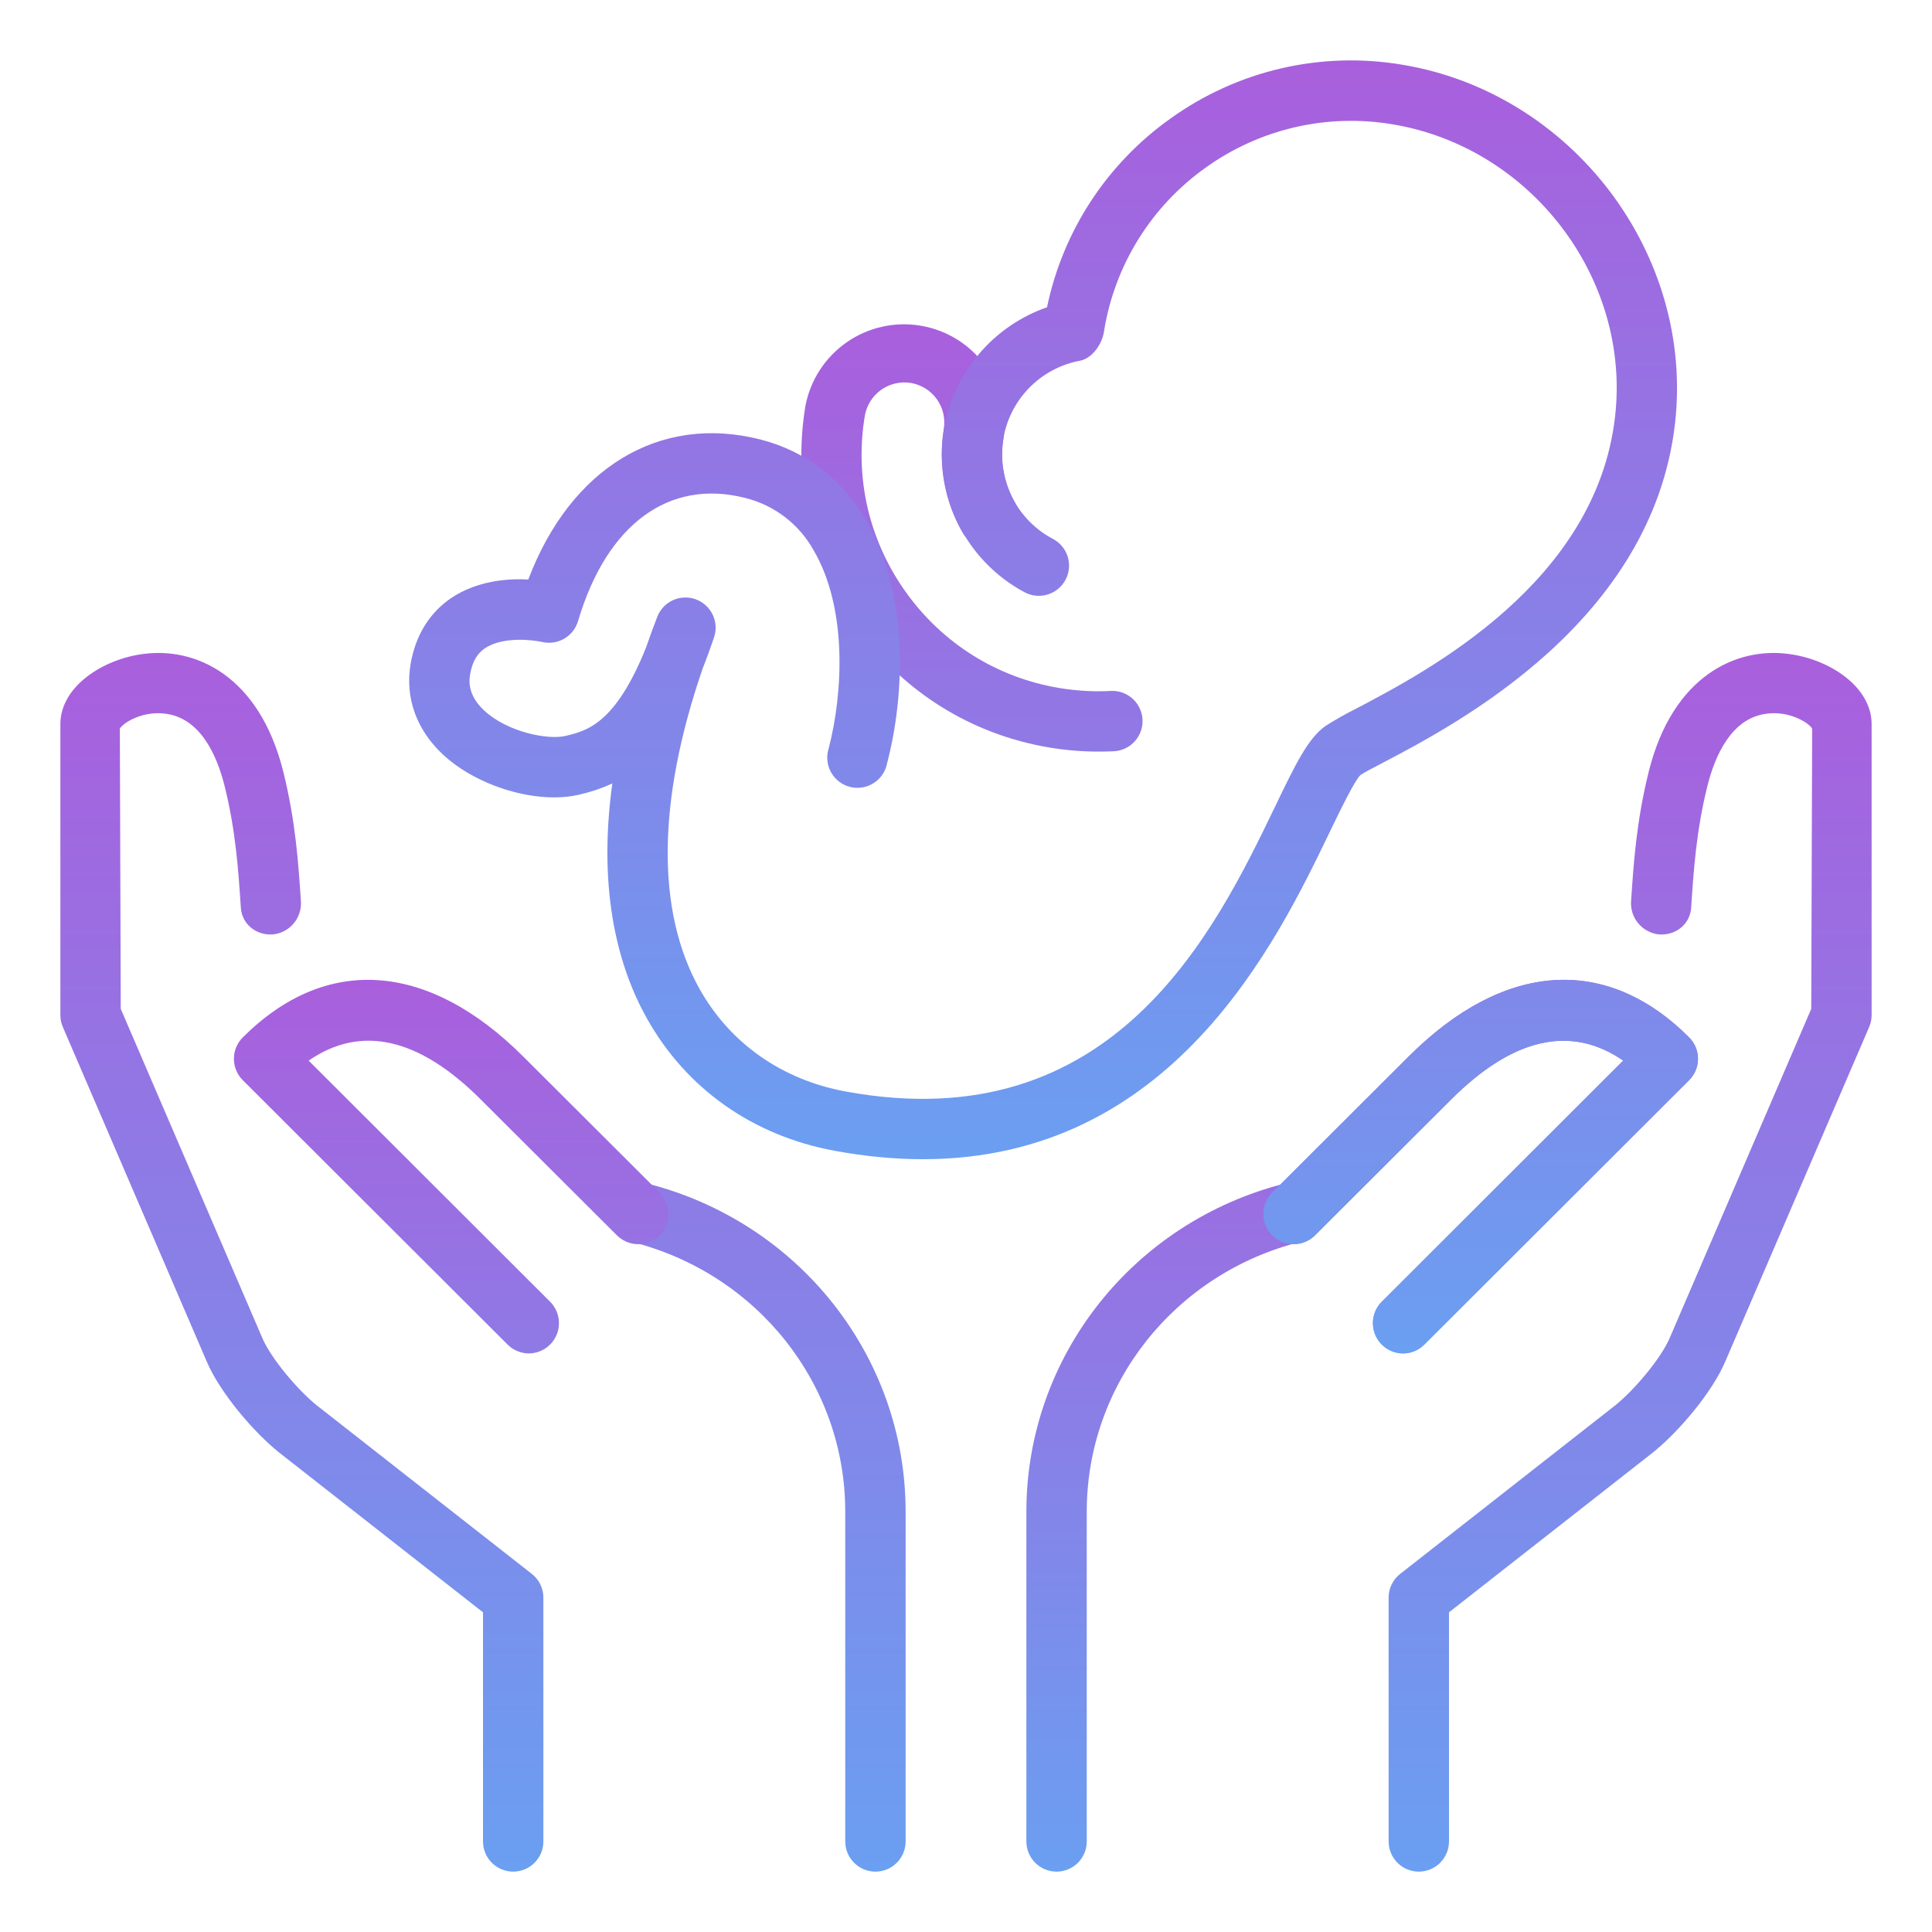
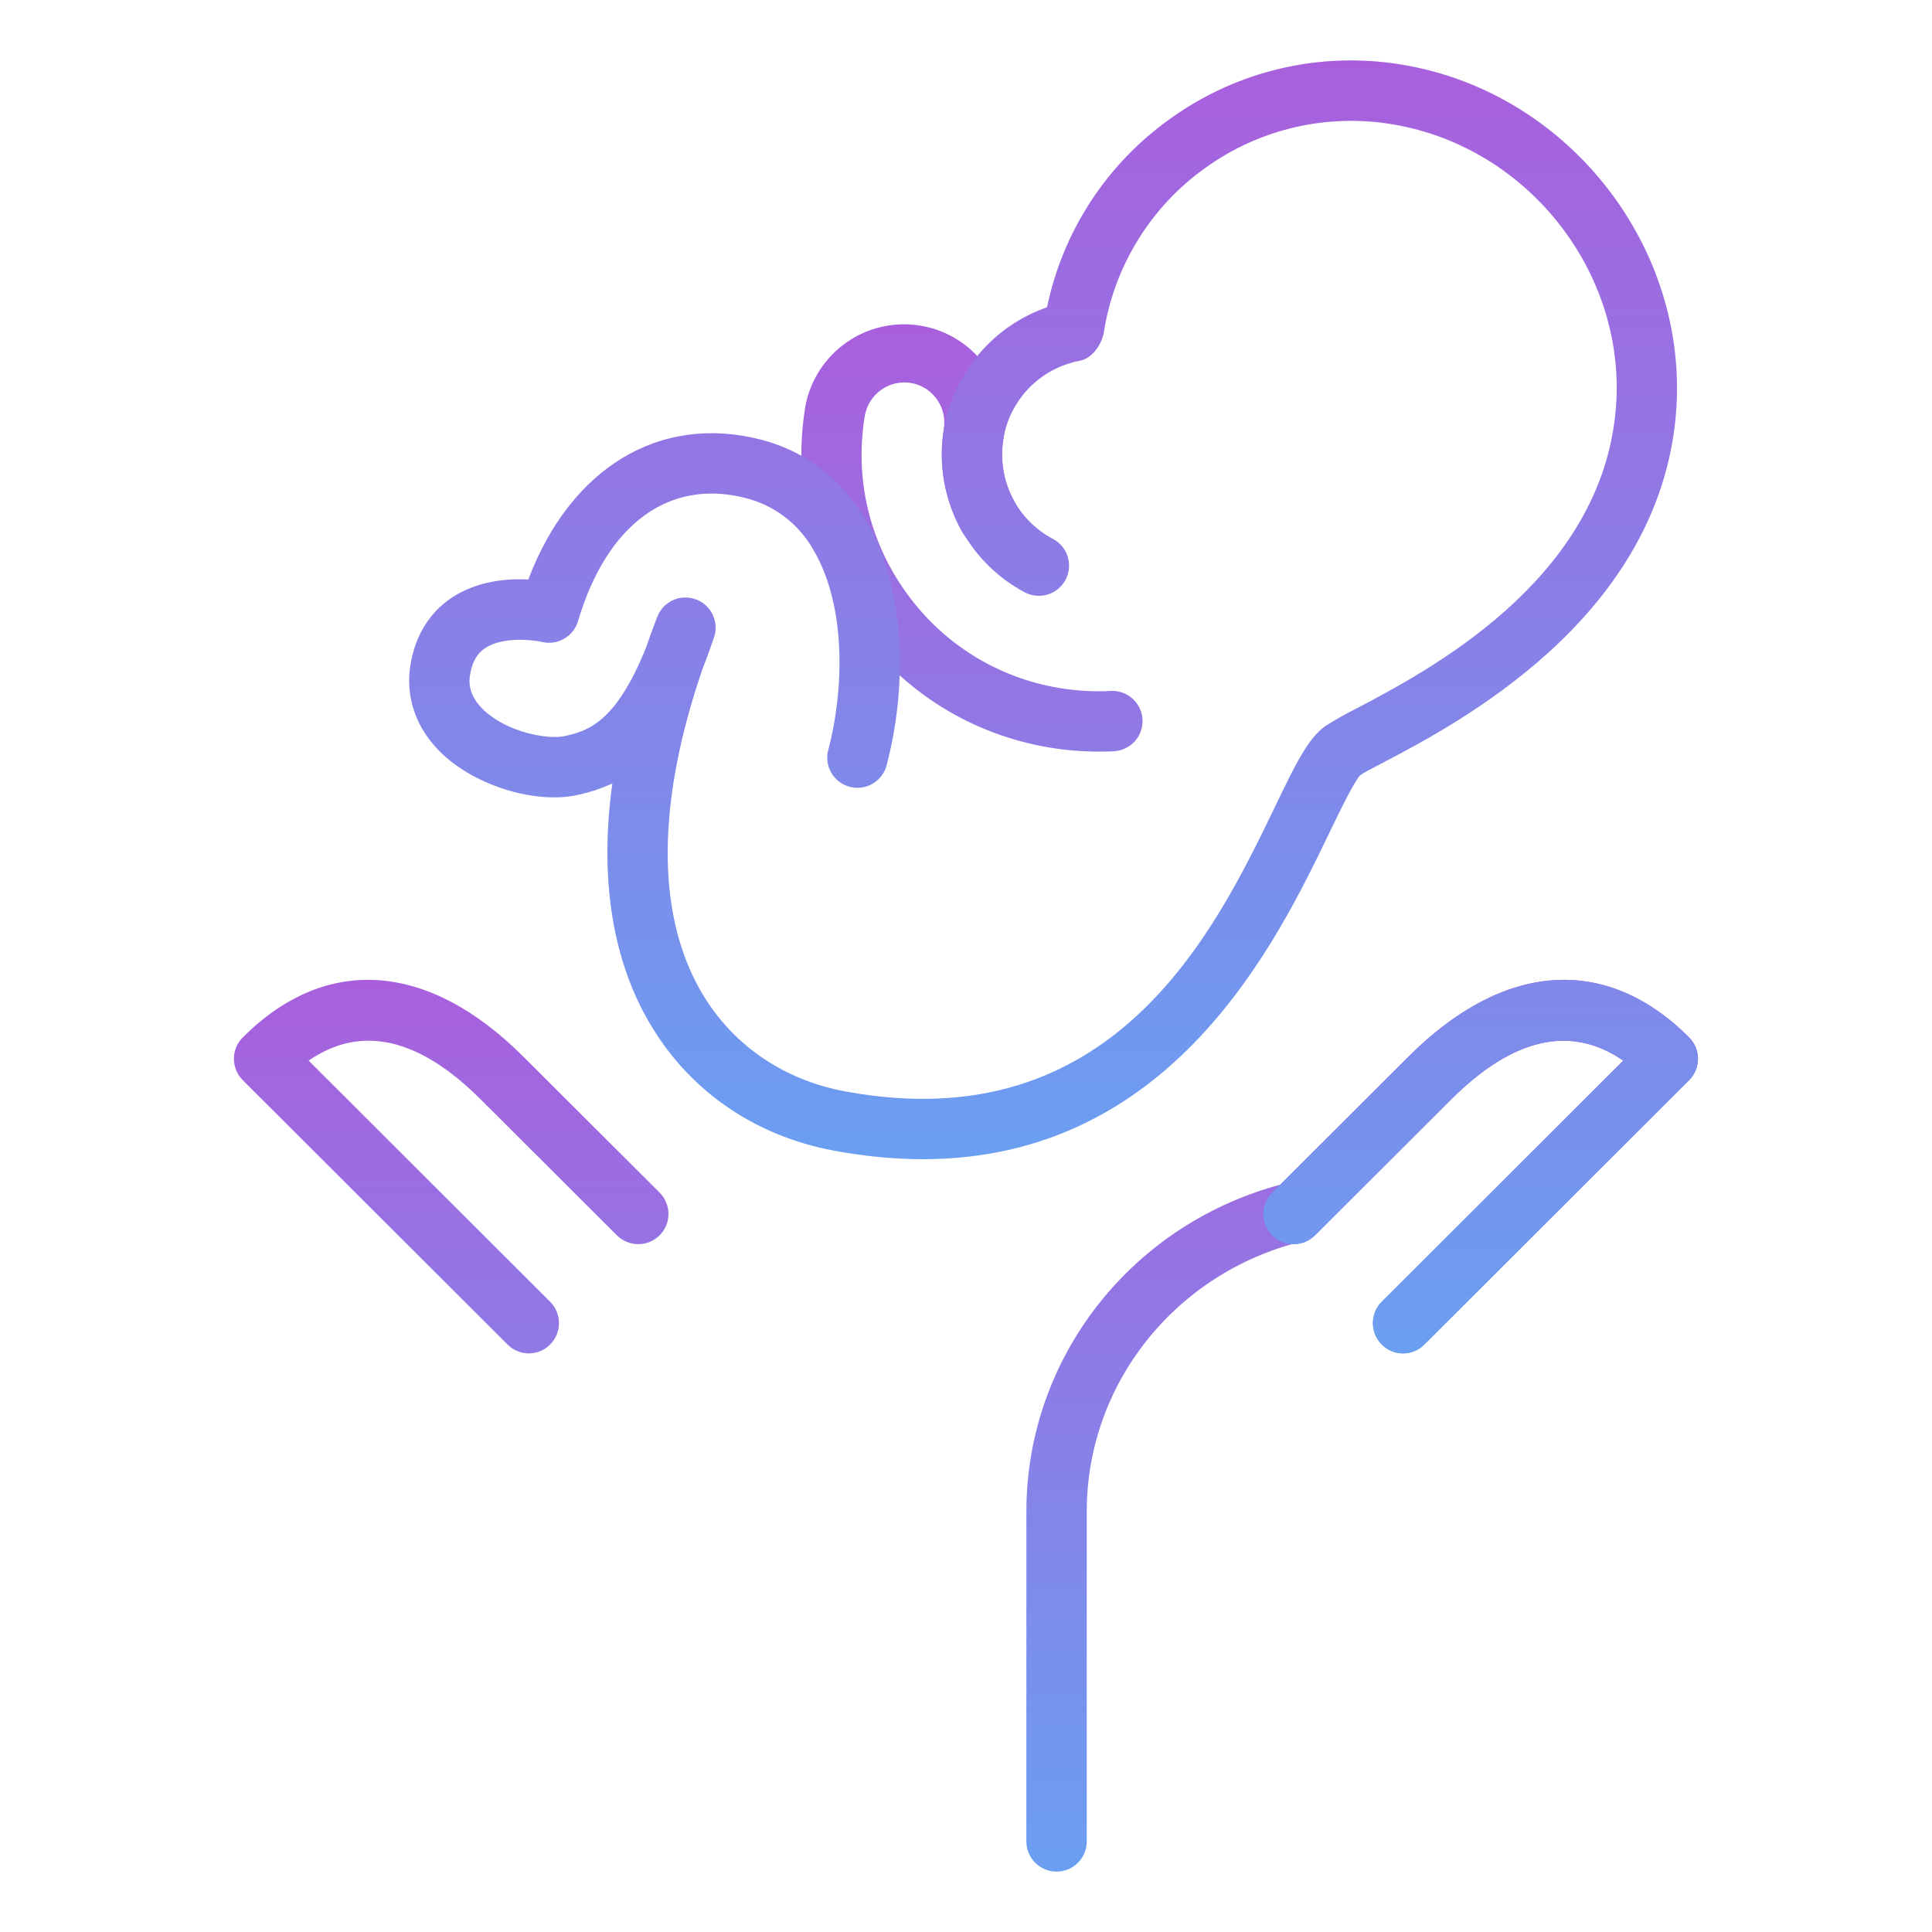
<svg xmlns="http://www.w3.org/2000/svg" width="512" height="512" viewBox="0 0 512 512" fill="none">
-   <path d="M376 496C378.122 496 380.157 495.157 381.657 493.657C383.157 492.157 384 490.122 384 488V427.28L437.936 385.008C444.688 379.632 453.728 369.088 457.264 360.704L495.344 272.176C495.777 271.176 496 270.098 496 269.008V191.904C496 181.952 484.72 174.608 473.824 173.28C460.32 171.536 443.344 178.88 436.944 204.432C433.648 217.696 432.912 228.912 432.256 238.8C432.1 240.952 432.79 243.079 434.18 244.729C435.57 246.379 437.549 247.421 439.696 247.632C444.112 247.936 447.904 244.912 448.176 240.512C448.832 230.624 449.52 220.176 452.48 208.288C454.496 200.256 458.816 190.384 468.048 189.152C474.224 188.272 479.392 191.584 480.24 193.088L480 267.36L442.544 354.448C440.208 360.032 432.944 368.528 428.016 372.464L371.056 417.104C370.101 417.85 369.33 418.804 368.8 419.894C368.27 420.984 367.997 422.18 368 423.392V488C368 490.122 368.843 492.157 370.343 493.657C371.843 495.157 373.878 496 376 496ZM136 496C133.878 496 131.843 495.157 130.343 493.657C128.843 492.157 128 490.122 128 488V427.28L74.064 385.008C67.312 379.632 58.272 369.088 54.736 360.704L16.656 272.176C16.223 271.176 16 270.098 16 269.008V191.904C16 181.952 27.28 174.608 38.176 173.28C51.68 171.536 68.656 178.88 75.056 204.432C78.352 217.696 79.088 228.912 79.744 238.8C79.9 240.952 79.21 243.079 77.82 244.729C76.43 246.379 74.451 247.421 72.304 247.632C67.888 247.936 64.096 244.912 63.824 240.512C63.168 230.624 62.48 220.176 59.52 208.288C57.504 200.256 53.184 190.384 43.952 189.152C37.776 188.272 32.608 191.584 31.76 193.088L32 267.36L69.456 354.448C71.792 360.032 79.056 368.528 83.984 372.464L140.944 417.104C141.899 417.85 142.67 418.804 143.2 419.894C143.73 420.984 144.003 422.18 144 423.392V488C144 490.122 143.157 492.157 141.657 493.657C140.157 495.157 138.122 496 136 496ZM232 496C229.878 496 227.843 495.157 226.343 493.657C224.843 492.157 224 490.122 224 488V400.592C224 366.88 200.72 337.488 167.376 329.104C166.357 328.848 165.398 328.393 164.555 327.766C163.712 327.14 163 326.353 162.461 325.451C161.921 324.549 161.565 323.55 161.412 322.51C161.259 321.471 161.312 320.411 161.568 319.392C161.824 318.373 162.279 317.414 162.906 316.571C163.532 315.728 164.319 315.016 165.221 314.477C166.123 313.937 167.122 313.581 168.162 313.428C169.201 313.275 170.261 313.328 171.28 313.584C211.728 323.76 240 359.536 240 400.592V488C240 490.122 239.157 492.157 237.657 493.657C236.157 495.157 234.122 496 232 496Z" fill="url(#paint0_linear_410_23)" />
  <path d="M140.192 358.672C138.07 358.673 136.033 357.833 134.528 356.336L64.336 286.256C63.591 285.513 63 284.63 62.597 283.658C62.193 282.686 61.986 281.645 61.986 280.592C61.986 279.54 62.193 278.498 62.597 277.526C63 276.554 63.591 275.671 64.336 274.928C86.336 252.928 113.456 254.784 138.72 280.048L174.8 316.048C176.302 317.548 177.147 319.584 177.148 321.707C177.15 323.829 176.308 325.866 174.808 327.368C173.308 328.87 171.273 329.715 169.15 329.717C167.027 329.718 164.99 328.876 163.488 327.376L127.408 291.376C111.008 274.976 95.664 271.504 81.792 281.072L145.824 345.008C146.928 346.131 147.678 347.554 147.981 349.099C148.283 350.645 148.124 352.245 147.524 353.702C146.924 355.158 145.909 356.405 144.605 357.289C143.302 358.173 141.767 358.654 140.192 358.672ZM280 496C277.878 496 275.843 495.157 274.343 493.657C272.843 492.157 272 490.122 272 488V400.592C272 359.536 300.272 323.76 340.72 313.584C341.739 313.323 342.8 313.267 343.841 313.418C344.882 313.569 345.883 313.925 346.786 314.465C347.689 315.005 348.476 315.718 349.102 316.564C349.728 317.41 350.18 318.371 350.432 319.392C350.941 321.45 350.617 323.625 349.529 325.445C348.441 327.264 346.678 328.579 344.624 329.104C311.28 337.488 288 366.88 288 400.592V488C288 490.122 287.157 492.157 285.657 493.657C284.157 495.157 282.122 496 280 496Z" fill="url(#paint1_linear_410_23)" />
  <path d="M371.808 358.672C370.23 358.66 368.691 358.183 367.383 357.302C366.075 356.421 365.055 355.173 364.451 353.716C363.846 352.259 363.685 350.656 363.986 349.107C364.287 347.559 365.038 346.133 366.144 345.008L430.176 281.072C416.32 271.52 400.96 274.992 384.56 291.376L348.48 327.376C346.978 328.876 344.941 329.718 342.818 329.717C340.695 329.715 338.66 328.87 337.16 327.368C335.66 325.866 334.818 323.829 334.82 321.707C334.821 319.584 335.666 317.548 337.168 316.048L373.248 280.048C398.512 254.784 425.632 252.928 447.632 274.928C448.377 275.671 448.968 276.554 449.371 277.526C449.775 278.498 449.982 279.54 449.982 280.592C449.982 281.645 449.775 282.686 449.371 283.658C448.968 284.63 448.377 285.513 447.632 286.256L377.44 356.336C376.703 357.079 375.825 357.668 374.858 358.069C373.892 358.47 372.855 358.675 371.808 358.672Z" fill="url(#paint2_linear_410_23)" />
  <path d="M371.808 358.672C370.23 358.66 368.691 358.183 367.383 357.302C366.075 356.42 365.055 355.173 364.451 353.716C363.846 352.259 363.685 350.656 363.986 349.107C364.287 347.558 365.038 346.133 366.144 345.008L430.176 281.072C416.32 271.52 400.96 274.992 384.56 291.376L348.48 327.376C346.978 328.876 344.941 329.718 342.818 329.717C340.695 329.715 338.66 328.87 337.16 327.368C335.66 325.866 334.818 323.829 334.82 321.706C334.821 319.583 335.666 317.548 337.168 316.048L373.248 280.048C398.512 254.784 425.632 252.928 447.632 274.928C448.377 275.671 448.968 276.554 449.371 277.526C449.775 278.498 449.982 279.54 449.982 280.592C449.982 281.644 449.775 282.686 449.371 283.658C448.968 284.63 448.377 285.513 447.632 286.256L377.44 356.336C376.703 357.079 375.825 357.668 374.858 358.069C373.892 358.47 372.855 358.675 371.808 358.672ZM291.184 199.184C286.848 199.184 282.512 198.832 278.176 198.112C257.472 194.672 239.328 183.36 227.088 166.24C214.848 149.12 210.016 128.288 213.44 107.584C214.738 100.755 218.657 94.704 224.358 90.727C230.06 86.75 237.092 85.163 243.949 86.304C250.807 87.446 256.945 91.225 261.051 96.835C265.157 102.445 266.905 109.438 265.92 116.32C264.96 122.08 266.048 128.048 268.928 133.088C269.451 134 269.79 135.006 269.924 136.049C270.058 137.091 269.986 138.15 269.711 139.165C269.436 140.18 268.964 141.131 268.322 141.963C267.68 142.795 266.88 143.493 265.968 144.016C265.056 144.539 264.05 144.878 263.007 145.012C261.965 145.146 260.906 145.074 259.891 144.799C258.876 144.524 257.926 144.052 257.093 143.41C256.261 142.768 255.563 141.968 255.04 141.056C250.312 132.776 248.572 123.122 250.112 113.712C250.571 110.936 249.91 108.09 248.276 105.799C246.642 103.508 244.167 101.958 241.392 101.488C238.618 101.034 235.777 101.696 233.49 103.33C231.202 104.964 229.654 107.437 229.184 110.208C226.448 126.688 230.304 143.28 240.064 156.928C249.824 170.576 264.288 179.6 280.768 182.336C285.296 183.072 289.888 183.36 294.368 183.104C295.418 183.049 296.468 183.202 297.458 183.553C298.449 183.904 299.36 184.447 300.141 185.151C300.922 185.854 301.556 186.705 302.008 187.653C302.461 188.602 302.721 189.631 302.776 190.68C302.831 191.73 302.678 192.78 302.327 193.77C301.976 194.761 301.433 195.672 300.729 196.453C300.026 197.234 299.175 197.868 298.227 198.321C297.278 198.773 296.25 199.033 295.2 199.088C293.862 199.153 292.523 199.185 291.184 199.184Z" fill="url(#paint3_linear_410_23)" />
  <path d="M244.576 307.2C237.248 307.2 229.456 306.496 221.136 304.96C199.504 300.96 181.856 288.512 171.424 269.872C164.24 257.056 158.224 237.008 162.272 207.632C159.496 208.904 156.595 209.886 153.616 210.56C142.528 213.232 126.624 208.56 117.376 199.952C110.368 193.408 107.312 184.912 108.8 176.032C110.096 168.368 113.872 162.272 119.728 158.384C126.4 153.968 134.416 153.248 140 153.584C151.168 124.08 174.736 109.632 201.552 116.48C213.376 119.504 222.992 126.816 229.344 137.616C240.912 157.248 239.888 183.936 235.072 202.352C234.858 203.42 234.429 204.434 233.81 205.33C233.19 206.227 232.394 206.987 231.471 207.565C230.547 208.143 229.515 208.526 228.438 208.691C227.361 208.856 226.262 208.799 225.208 208.524C224.154 208.249 223.167 207.762 222.308 207.092C221.448 206.422 220.735 205.583 220.212 204.628C219.688 203.673 219.365 202.62 219.263 201.536C219.16 200.451 219.28 199.357 219.616 198.32C223.408 183.696 224.64 161.168 215.568 145.744C213.666 142.346 211.09 139.373 207.997 137.007C204.905 134.641 201.361 132.931 197.584 131.984C177.248 126.752 160.752 139.008 153.184 164.608C152.601 166.569 151.291 168.234 149.521 169.26C147.751 170.286 145.656 170.597 143.664 170.128C141.056 169.536 133.184 168.672 128.544 171.776C127.2 172.688 125.328 174.384 124.592 178.72C124.368 180.016 123.696 183.984 128.288 188.272C134.528 194.08 145.28 196.128 149.872 195.024C155.536 193.664 163.072 191.84 171.184 171.664C172.096 169.04 173.056 166.368 174.112 163.648C174.827 161.649 176.307 160.017 178.226 159.109C180.144 158.201 182.345 158.093 184.344 158.808C186.343 159.523 187.975 161.003 188.883 162.922C189.791 164.841 189.899 167.041 189.184 169.04C188.208 171.904 187.248 174.56 186.256 177.04C174.144 212.16 173.84 241.44 185.392 262.08C193.456 276.48 207.184 286.128 224.064 289.248C295.104 302.336 321.92 246.912 337.904 213.76C343.328 202.496 346.608 195.712 351.248 192.4C353.856 190.743 356.548 189.221 359.312 187.84C378.352 177.84 422.96 154.4 428 110.48C432.24 73.824 405.76 39.04 369.024 32.944C360.42 31.495 351.614 31.764 343.115 33.736C334.616 35.707 326.591 39.343 319.504 44.432C312.392 49.49 306.352 55.909 301.736 63.315C297.119 70.722 294.017 78.971 292.608 87.584C292.192 91.008 289.568 94.928 286.192 95.6C281.025 96.564 276.288 99.114 272.638 102.896C268.988 106.678 266.608 111.503 265.828 116.701C265.048 121.898 265.908 127.21 268.287 131.896C270.667 136.582 274.448 140.411 279.104 142.848C280.973 143.856 282.366 145.565 282.975 147.599C283.584 149.634 283.36 151.827 282.352 153.696C281.344 155.565 279.635 156.958 277.601 157.567C275.566 158.176 273.373 157.952 271.504 156.944C263.878 152.864 257.72 146.5 253.892 138.745C250.065 130.989 248.76 122.231 250.16 113.696C251.416 106.368 254.612 99.51 259.415 93.835C264.218 88.16 270.453 83.875 277.472 81.424C281.671 61.227 293.354 43.365 310.176 31.424C318.967 25.099 328.925 20.58 339.474 18.131C350.023 15.681 360.953 15.348 371.632 17.152C416.64 24.624 449.056 67.312 443.888 112.304C437.856 164.64 386.192 191.776 366.736 202C363.824 203.536 361.648 204.624 360.544 205.392C358.992 206.832 355.28 214.528 352.288 220.704C338.272 249.792 310.56 307.2 244.576 307.2Z" fill="url(#paint4_linear_410_23)" />
  <defs>
    <linearGradient id="paint0_linear_410_23" x1="256" y1="173.037" x2="256" y2="496" gradientUnits="userSpaceOnUse">
      <stop stop-color="#A95FDD" />
      <stop offset="1" stop-color="#6A9FF1" />
    </linearGradient>
    <linearGradient id="paint1_linear_410_23" x1="206.327" y1="259.668" x2="206.327" y2="496" gradientUnits="userSpaceOnUse">
      <stop stop-color="#A95FDD" />
      <stop offset="1" stop-color="#6A9FF1" />
    </linearGradient>
    <linearGradient id="paint2_linear_410_23" x1="392.401" y1="259.668" x2="392.401" y2="358.672" gradientUnits="userSpaceOnUse">
      <stop stop-color="#A95FDD" />
      <stop offset="1" stop-color="#6A9FF1" />
    </linearGradient>
    <linearGradient id="paint3_linear_410_23" x1="331.175" y1="85.943" x2="331.175" y2="358.672" gradientUnits="userSpaceOnUse">
      <stop stop-color="#A95FDD" />
      <stop offset="1" stop-color="#6A9FF1" />
    </linearGradient>
    <linearGradient id="paint4_linear_410_23" x1="276.431" y1="16.008" x2="276.431" y2="307.2" gradientUnits="userSpaceOnUse">
      <stop stop-color="#A95FDD" />
      <stop offset="1" stop-color="#6A9FF1" />
    </linearGradient>
  </defs>
</svg>